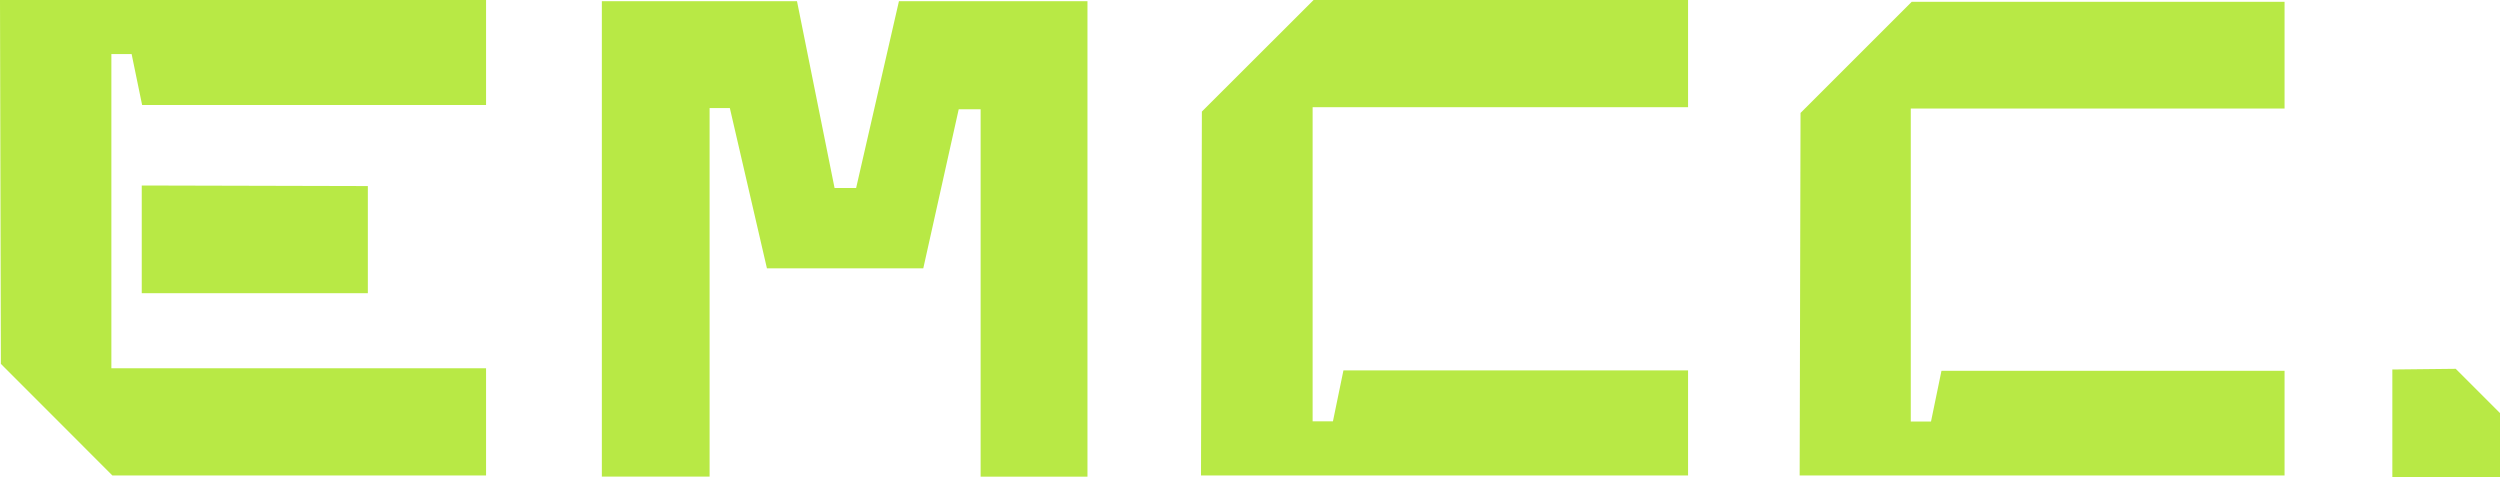
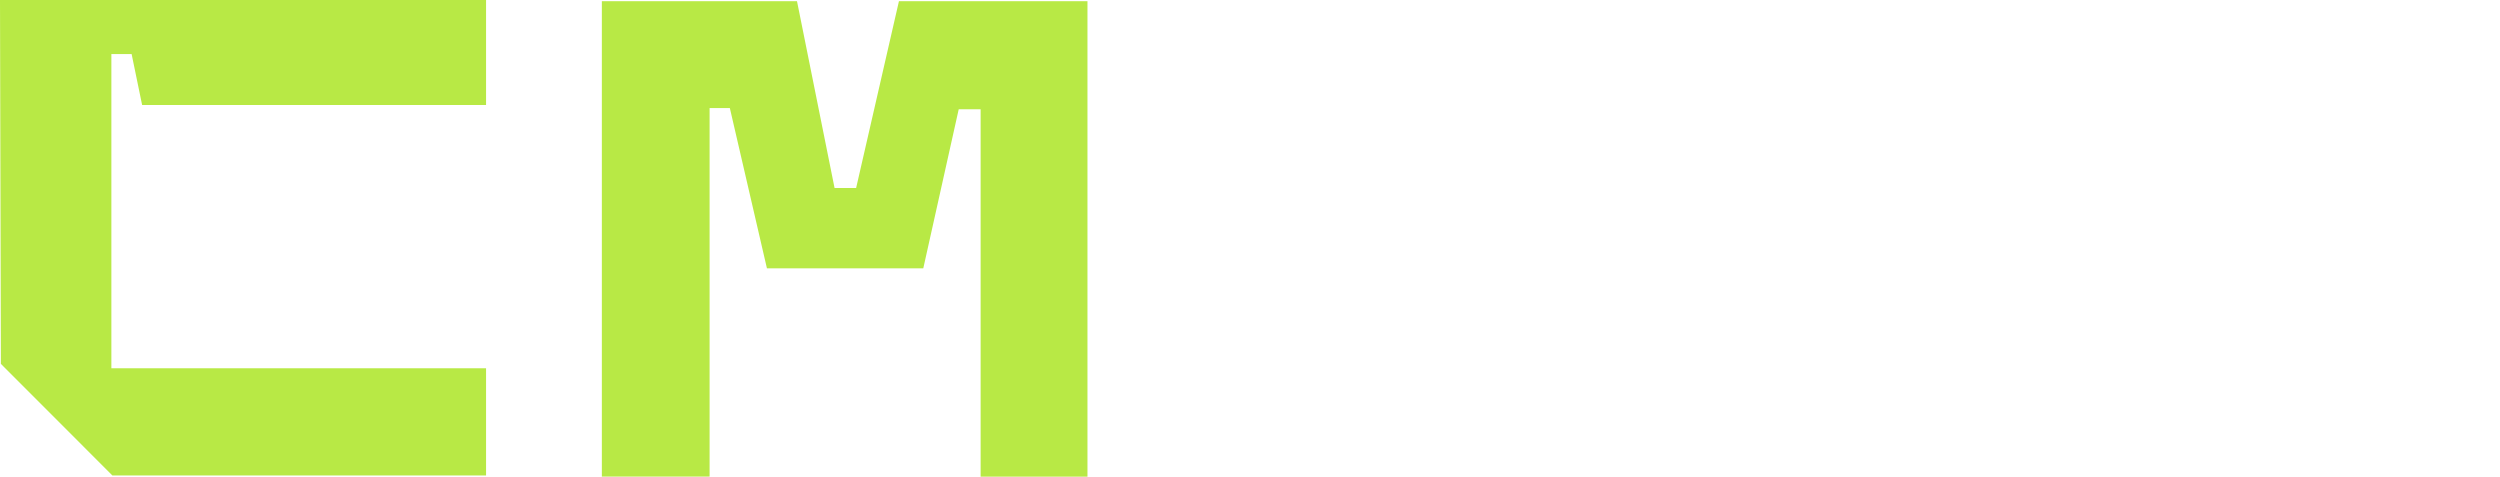
<svg xmlns="http://www.w3.org/2000/svg" id="Layer_2" data-name="Layer 2" viewBox="0 0 800 152.66">
  <defs>
    <style>
      .cls-1 {
        fill: #b8e945;
        stroke-width: 0px;
      }
    </style>
  </defs>
  <g id="Logos">
    <g>
-       <polygon class="cls-1" points="384.32 152.14 540.18 152.14 540.18 118.53 429.9 118.53 426.54 134.83 420.04 134.83 420.04 34.3 540.18 34.3 540.18 0 420.35 0 384.6 35.7 384.32 152.14" />
-       <polygon class="cls-1" points="575.89 152.14 731.06 152.14 731.06 118.66 621.27 118.66 617.92 134.9 611.45 134.9 611.45 34.74 731.06 34.74 731.06 .57 611.76 .57 576.17 36.14 575.89 152.14" />
      <g>
        <polygon class="cls-1" points="0 0 155.54 0 155.54 33.61 45.48 33.61 42.12 17.31 35.64 17.31 35.64 117.84 155.54 117.84 155.54 152.14 35.95 152.14 .28 116.44 0 0" />
-         <polygon class="cls-1" points="117.71 59.54 117.71 93.83 45.36 93.83 45.36 59.36 117.71 59.54" />
      </g>
      <polygon class="cls-1" points="192.59 .38 192.59 152.52 227.07 152.52 227.07 34.58 233.55 34.58 245.42 85.87 295.45 85.87 306.79 34.96 313.8 34.96 313.8 152.54 347.99 152.54 347.99 .39 287.66 .39 273.96 60.16 267.06 60.16 255.04 .38 192.59 .38" />
-       <polygon class="cls-1" points="765.55 118.24 765.55 152.66 800 152.66 800 132.19 785.83 118.02 765.55 118.24" />
    </g>
  </g>
</svg>